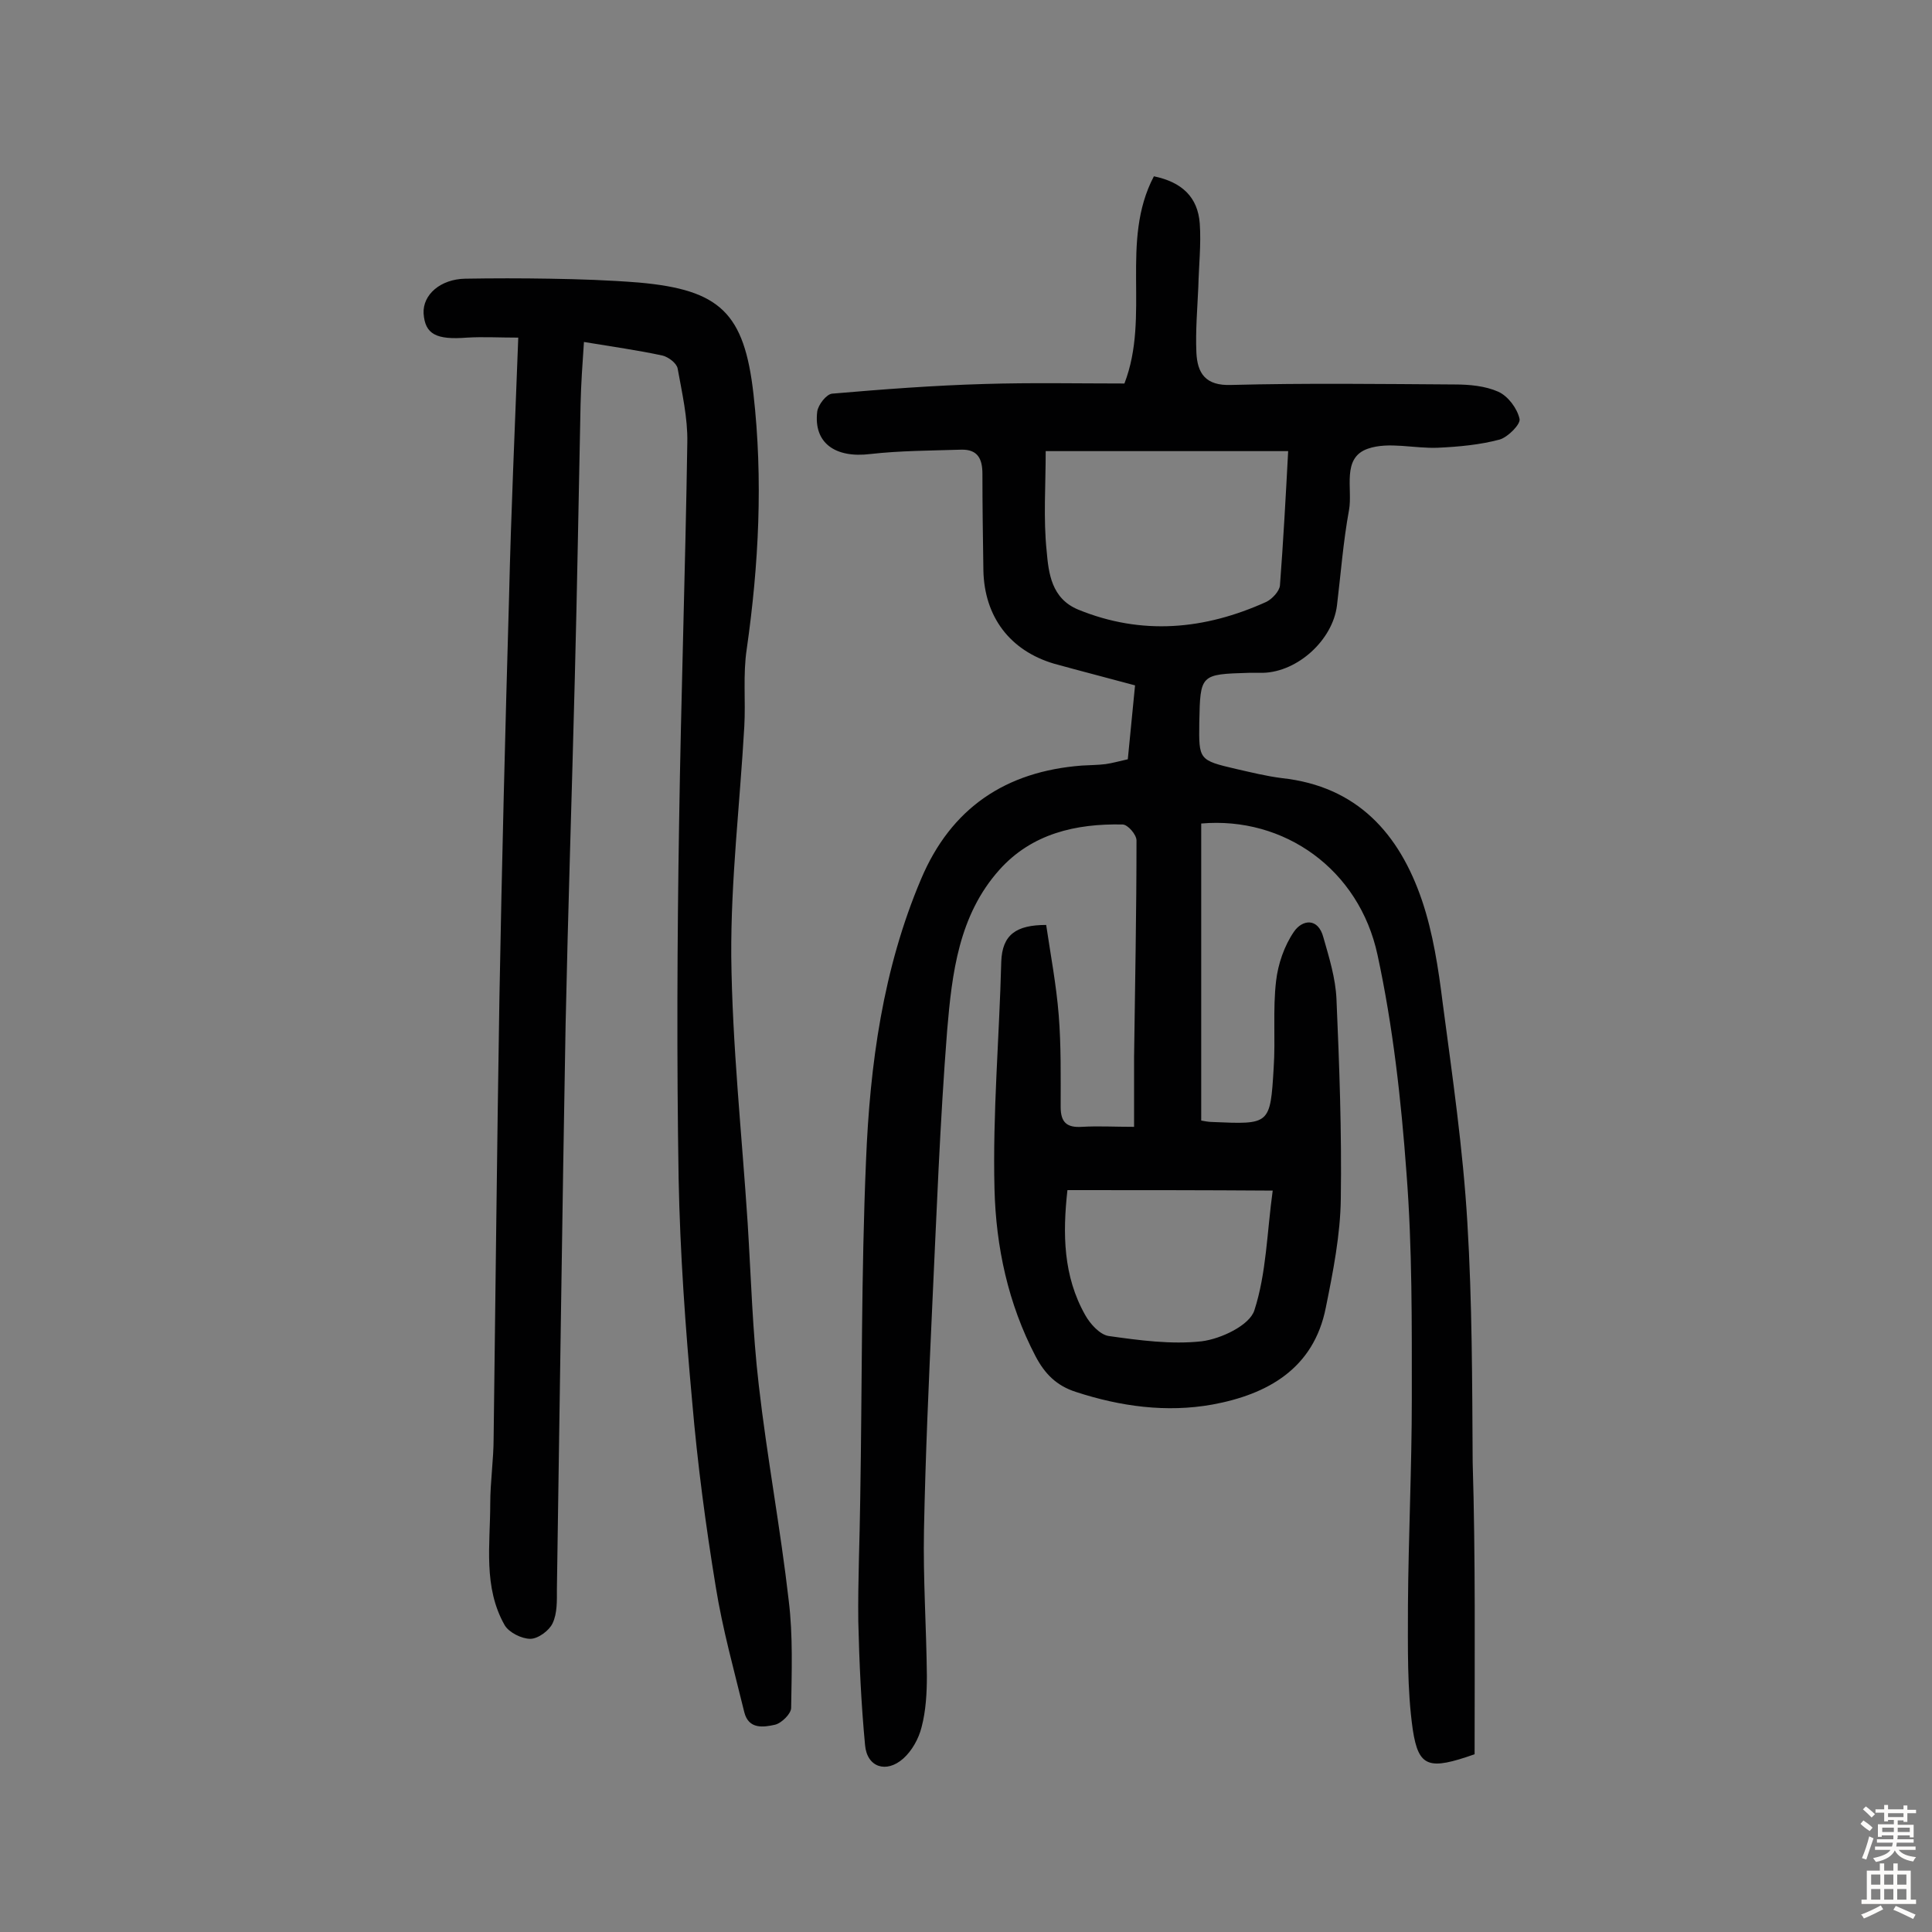
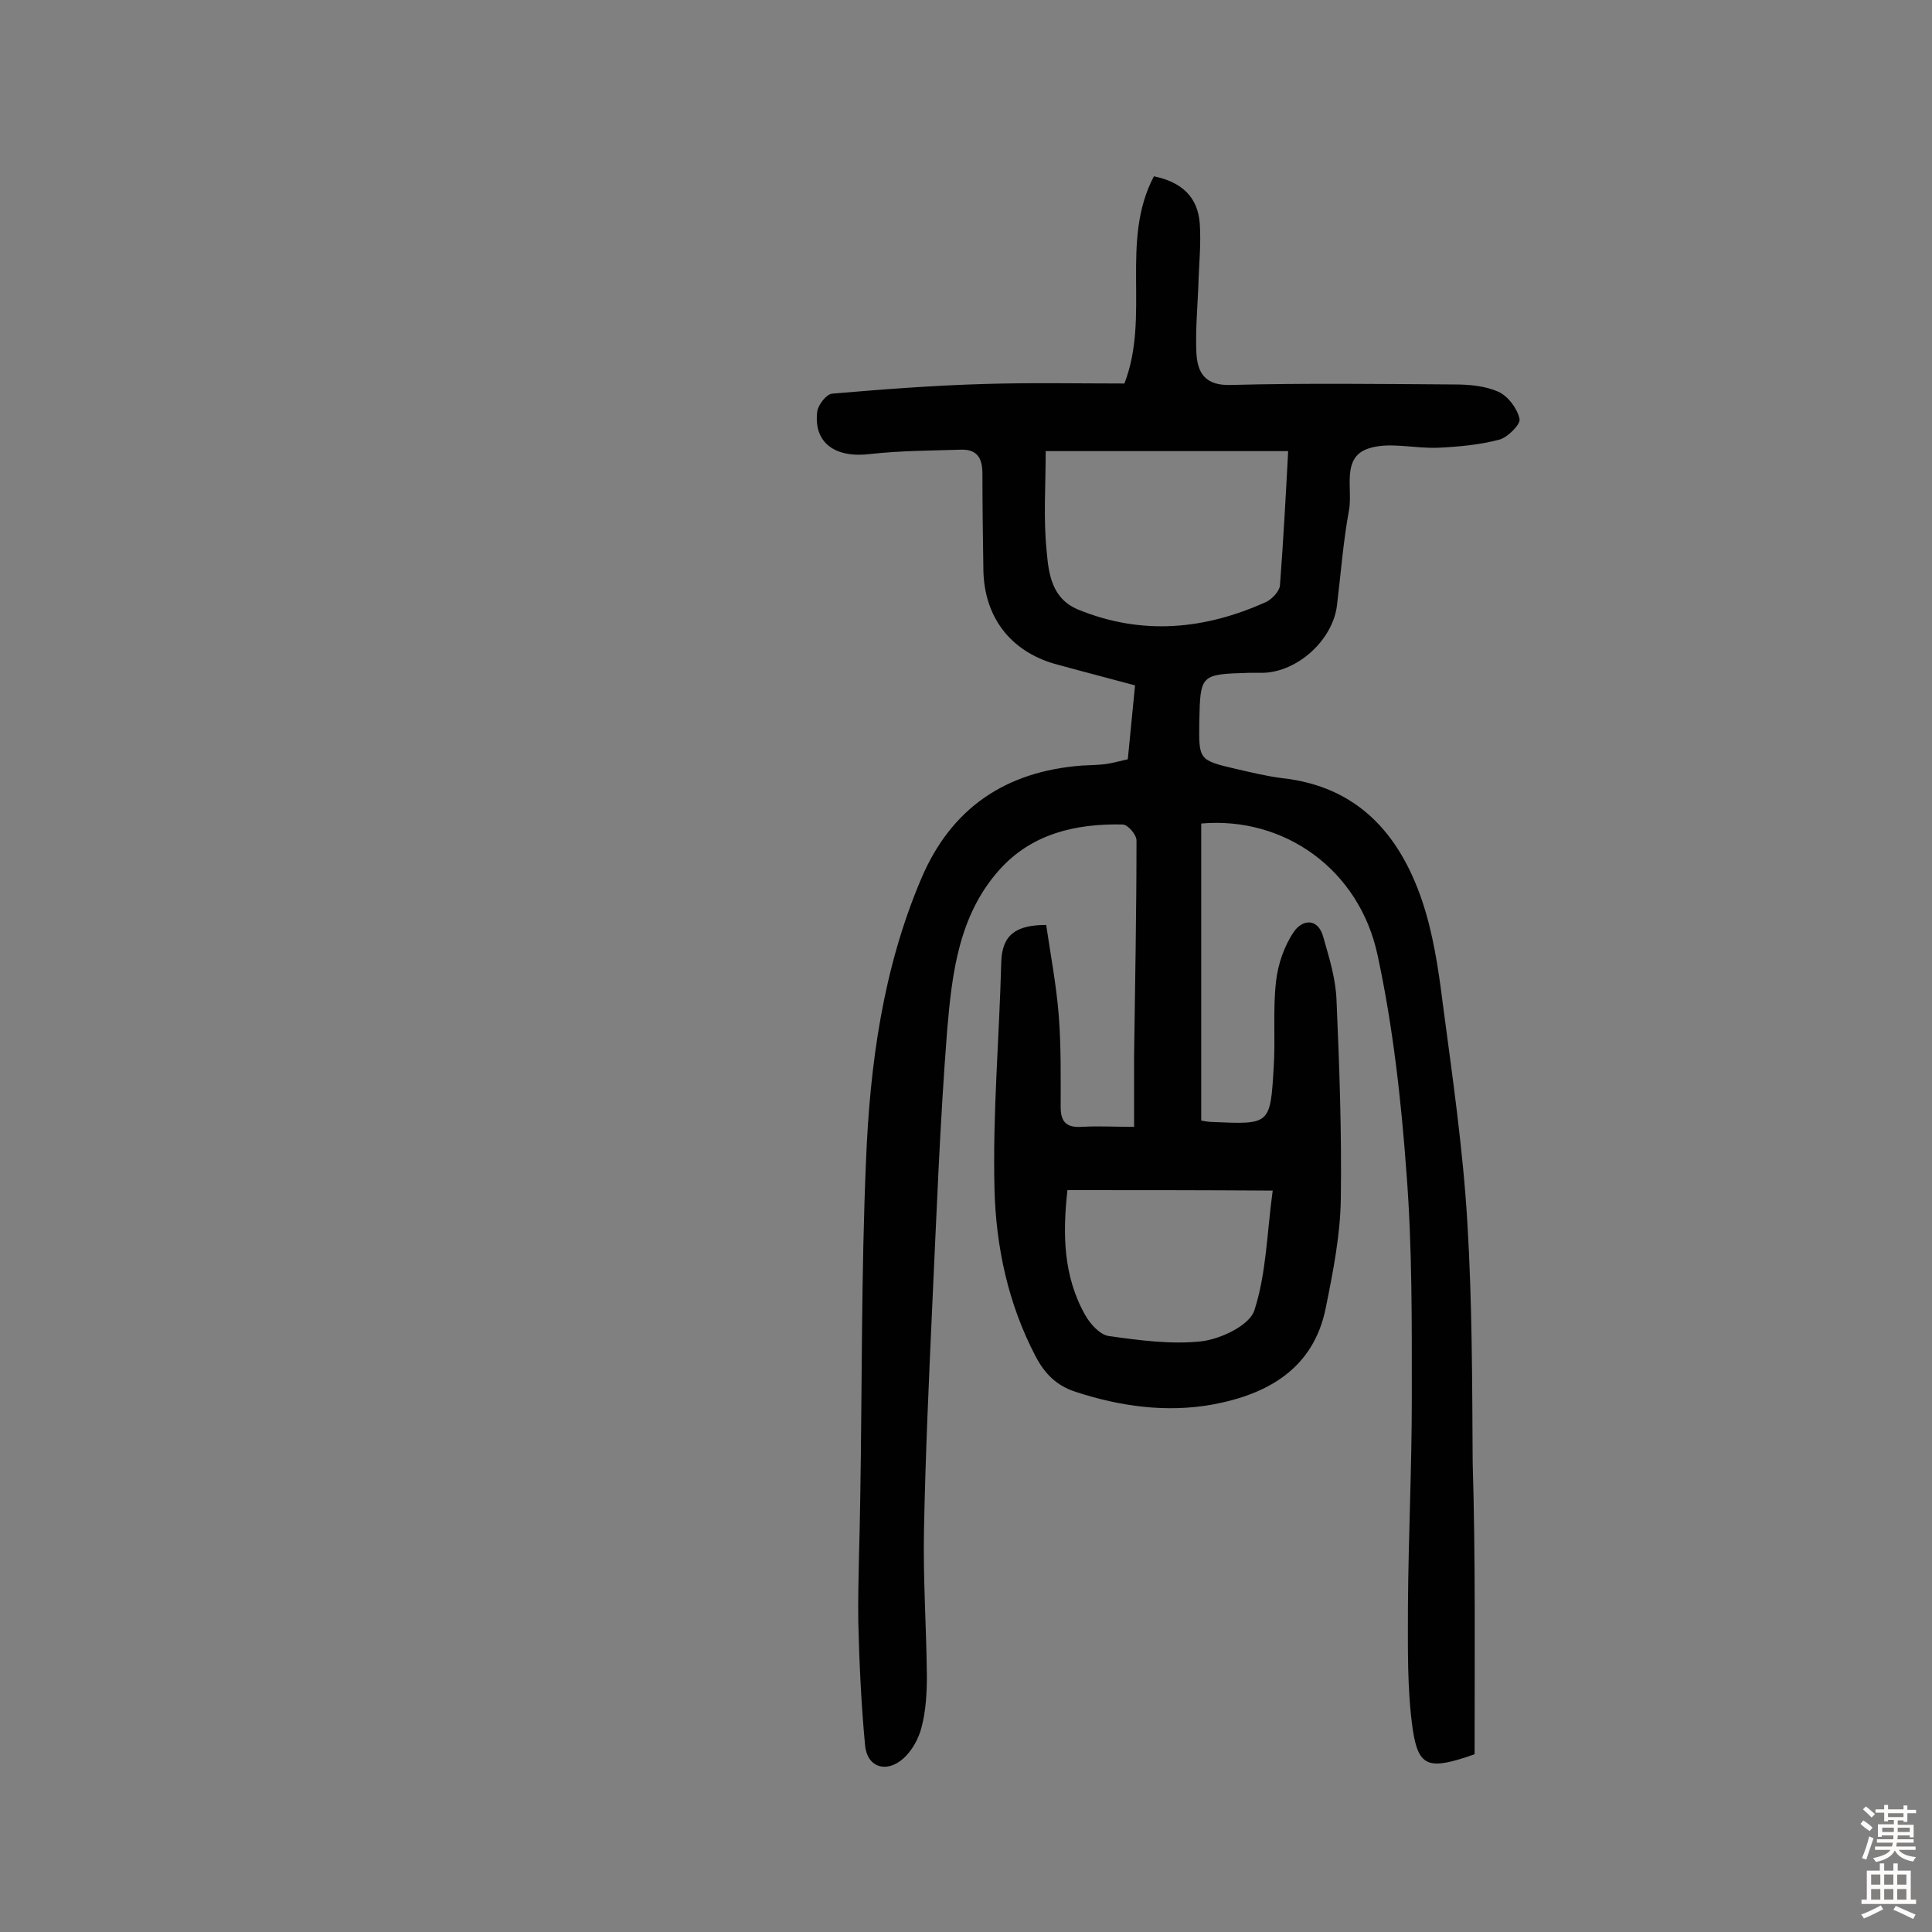
<svg xmlns="http://www.w3.org/2000/svg" enable-background="new 0 0 400 400" viewBox="0 0 400 400">
  <rect x="0" y="0" width="400" height="400" fill="#808080" stroke="none" />
  <path d="m305.3 363.2c-9.4 3.3-11.6 2.8-12.8-5.1-1.2-8.4-1-17.1-1-25.7.1-14.3.8-28.6.8-42.8 0-15.6.1-31.2-1.1-46.7-1.1-15.1-2.8-30.4-6-45.2-3.8-17.7-19.3-28.7-36.5-27.2v61.5c.6.1 1.5.3 2.4.3 11.8.5 11.9.6 12.6-11.2.4-6-.2-12.1.5-18 .4-3.5 1.7-7.3 3.7-10.2 1.7-2.5 5-3 6.1 1.2 1.2 4.2 2.5 8.4 2.7 12.7.6 13.8 1.1 27.6.9 41.4-.1 7.5-1.6 15.1-3.1 22.5-2.5 12.7-12.1 18-23.5 20.1-9.5 1.7-19 .4-28.2-2.6-4.1-1.3-6.5-3.8-8.4-7.4-5.7-10.9-8.2-22.7-8.5-34.6-.4-15.7 1-31.4 1.4-47.1.2-5.6 3.1-7.6 9.3-7.6.9 6.1 2.1 12.4 2.6 18.7s.4 12.7.4 19c0 3.2 1.3 4.3 4.4 4.1 3.4-.2 6.7 0 10.8 0 0-5.2 0-9.9 0-14.5.2-14.9.5-29.9.5-44.8 0-1.2-1.8-3.3-2.9-3.3-9.7-.2-18.8 1.9-25.5 9.4-8.4 9.4-9.8 21.4-10.8 33.2-1.5 19.1-2.2 38.2-3.1 57.3-.7 15.4-1.4 30.8-1.7 46.2-.2 10 .5 20.1.6 30.2 0 3.5-.2 7.2-1.1 10.6-.6 2.4-2 4.9-3.8 6.5-3.5 3.1-7.5 1.8-7.9-2.8-.8-8.5-1.2-17.1-1.4-25.6-.1-8.4.3-16.9.4-25.3.4-23.4.2-46.8 1.2-70.1.8-19.9 3.5-39.7 11.4-58.3 6.2-14.7 17.5-22.3 33.3-23.5 1.6-.1 3.3-.1 4.9-.3 1.4-.2 2.8-.6 4.6-1 .5-5 1-10.1 1.5-15.3-5.9-1.6-11.4-3-16.8-4.5-9.1-2.7-14.4-9.7-14.6-19.3-.1-6.7-.2-13.3-.2-20 0-3-.9-5.1-4.4-5-6.3.2-12.6.2-18.8.9-7.3.9-11.8-2.3-11-8.8.2-1.4 1.9-3.6 3.1-3.7 10.5-.9 21-1.7 31.5-2 9.7-.3 19.5-.1 29-.1 5.4-14-1-29.4 6.1-42.9 5.8 1.2 9.1 4.3 9.5 9.8.3 4.3-.2 8.7-.3 13.1-.2 4.5-.6 9.1-.4 13.6.2 4.3 1.9 6.9 7.2 6.7 15.4-.4 30.9-.2 46.3-.1 3 0 6.3.3 9 1.5 2 .9 3.9 3.4 4.4 5.6.3 1.1-2.4 3.8-4.1 4.3-4.1 1.1-8.5 1.5-12.8 1.7-4.9.2-10.2-1.3-14.5.2-5.5 1.9-3.1 8.3-3.9 12.7-1.2 6.5-1.7 13.2-2.5 19.8-.9 7.1-8.1 13.7-15.3 13.9-1 0-2 0-2.9 0-10.1.3-10.1.3-10.3 10.3-.1 7.7-.1 7.8 7.6 9.6 3.1.7 6.3 1.5 9.5 1.9 15.6 1.7 24.3 11.5 29 25.3 2.3 6.8 3.4 14.1 4.3 21.3 2 15.1 4.2 30.2 5.1 45.4 1 16.5 1 33.1 1.1 49.6.6 19.8.4 40.3.4 60.5zm-38.6-269.8c-17.1 0-33.5 0-50.2 0 0 7.2-.5 14 .2 20.7.4 4.6 1 9.8 6.5 12.1 13.2 5.4 26.2 4.2 39-1.6 1.2-.6 2.7-2.2 2.8-3.4.7-9.2 1.2-18.4 1.7-27.8zm-45.7 153c-1 9-.9 17.8 3.7 25.9 1 1.8 3 4 4.8 4.3 6.4.9 13 1.8 19.3 1.1 4-.5 9.9-3.3 10.9-6.4 2.5-7.7 2.6-16.1 3.8-24.8-14.4-.1-28.1-.1-42.5-.1z" fill="#010102" />
-   <path d="m107.3 69.9c-3.9 0-7.3-.2-10.6 0-6.4.5-8.7-.7-9-5-.2-3.9 3.5-7.1 8.6-7.2 5.8-.1 11.7-.1 17.5 0 6.2.1 12.3.3 18.5.8 16.8 1.5 21.8 6.3 23.7 23.1 2 17.7 1.1 35.3-1.4 52.8-.8 5.3-.2 10.7-.5 16-.9 15.9-2.8 31.7-2.7 47.6.2 18.4 2.2 36.9 3.4 55.3.7 11.2 1 22.4 2.3 33.5 1.7 14.9 4.5 29.7 6.2 44.6.9 7.3.6 14.8.5 22.2 0 1.2-2 3.2-3.4 3.5-2.3.5-5.4 1-6.3-2.6-2.1-8.6-4.5-17.2-5.9-25.9-2.1-12.8-3.8-25.6-4.9-38.5-1.4-15.3-2.5-30.7-2.8-46.1-.4-24.5-.3-49.1.1-73.6.4-26.3 1.3-52.6 1.7-78.8.1-5.1-1.1-10.3-2-15.3-.2-1.1-1.9-2.4-3.2-2.7-5.1-1.1-10.2-1.8-16.2-2.8-.3 4.4-.6 8.6-.7 12.9-.4 19-.7 38-1.2 57-.6 23.8-1.4 47.7-1.9 71.5-.7 38.9-1.2 77.9-1.8 116.8 0 2.4.1 5-.9 7.1-.7 1.5-3 3.2-4.6 3.2-1.8 0-4.4-1.3-5.3-2.8-4.5-7.9-3-16.7-3-25.2 0-4.5.7-9.1.7-13.6.4-30.4.7-60.7 1.2-91.1.5-27.7 1.2-55.5 2-83.2.4-17.3 1.2-34.6 1.9-53.5z" fill="#010102" />
  <g fill="#fcfbfa">
    <path d="m385.2 377.6.6-.7c.6.4 1.3.9 1.9 1.5l-.6.7c-.8-.5-1.4-1-1.9-1.5zm.3 7.1c.6-1.4 1.1-2.9 1.5-4.5.3.1.6.3.9.4-.5 1.4-1 2.9-1.5 4.4zm.2-10.1.6-.6c.7.5 1.3 1.1 1.9 1.6l-.7.7c-.6-.6-1.2-1.2-1.8-1.7zm8.4-.8h.8v.9h1.8v.7h-1.8v1.8h-.8v-.3h-1.2v.9h3.3v2.6h-.8v-.4h-2.5c0 .3 0 .6-.1.8h3.4v.7h-3.5c0 .3-.1.6-.1.8h4v.7h-3.5c.7.9 1.9 1.3 3.6 1.5-.2.2-.4.5-.6.9-1.9-.3-3.2-1.1-3.8-2.3-.5 1.1-1.8 2-3.9 2.4-.2-.3-.4-.5-.6-.8 1.9-.4 3.1-.9 3.6-1.7h-3.2v-.7h3.5c.1-.2.1-.5.2-.8h-3.3v-.7h3.4c0-.2 0-.5 0-.8h-2.4v.3h-.8v-2.6h3.3v-.9h-1.2v.3h-.8v-1.8h-1.8v-.7h1.8v-.9h.8v.9h3.2zm-4.4 5.5h2.4c0-.3 0-.6 0-.9h-2.4zm1.2-3.1h3.2v-.8h-3.2zm4.4 2.2h-2.4v.9h2.5v-.9z" />
    <path d="m389.2 385.8h.9v1.5h1.9v-1.5h.9v1.5h2.7v6h1.1v.9h-11.3v-.9h1.1v-6h2.7zm.2 8.7.5.8c-1.2.6-2.5 1.3-4 1.9-.2-.3-.3-.6-.6-.8 1.6-.6 3-1.3 4.1-1.9zm-2-4.3h1.9v-2.1h-1.9zm0 3.1h1.9v-2.2h-1.9zm2.7-3.1h1.9v-2.1h-1.9zm0 3.1h1.9v-2.2h-1.9zm2.4 1.3c1.4.6 2.7 1.2 4.1 1.8l-.5.9c-1.5-.7-2.8-1.4-4.1-1.9zm2.2-6.5h-1.9v2.1h1.9zm-1.9 5.2h1.9v-2.2h-1.9z" />
  </g>
</svg>